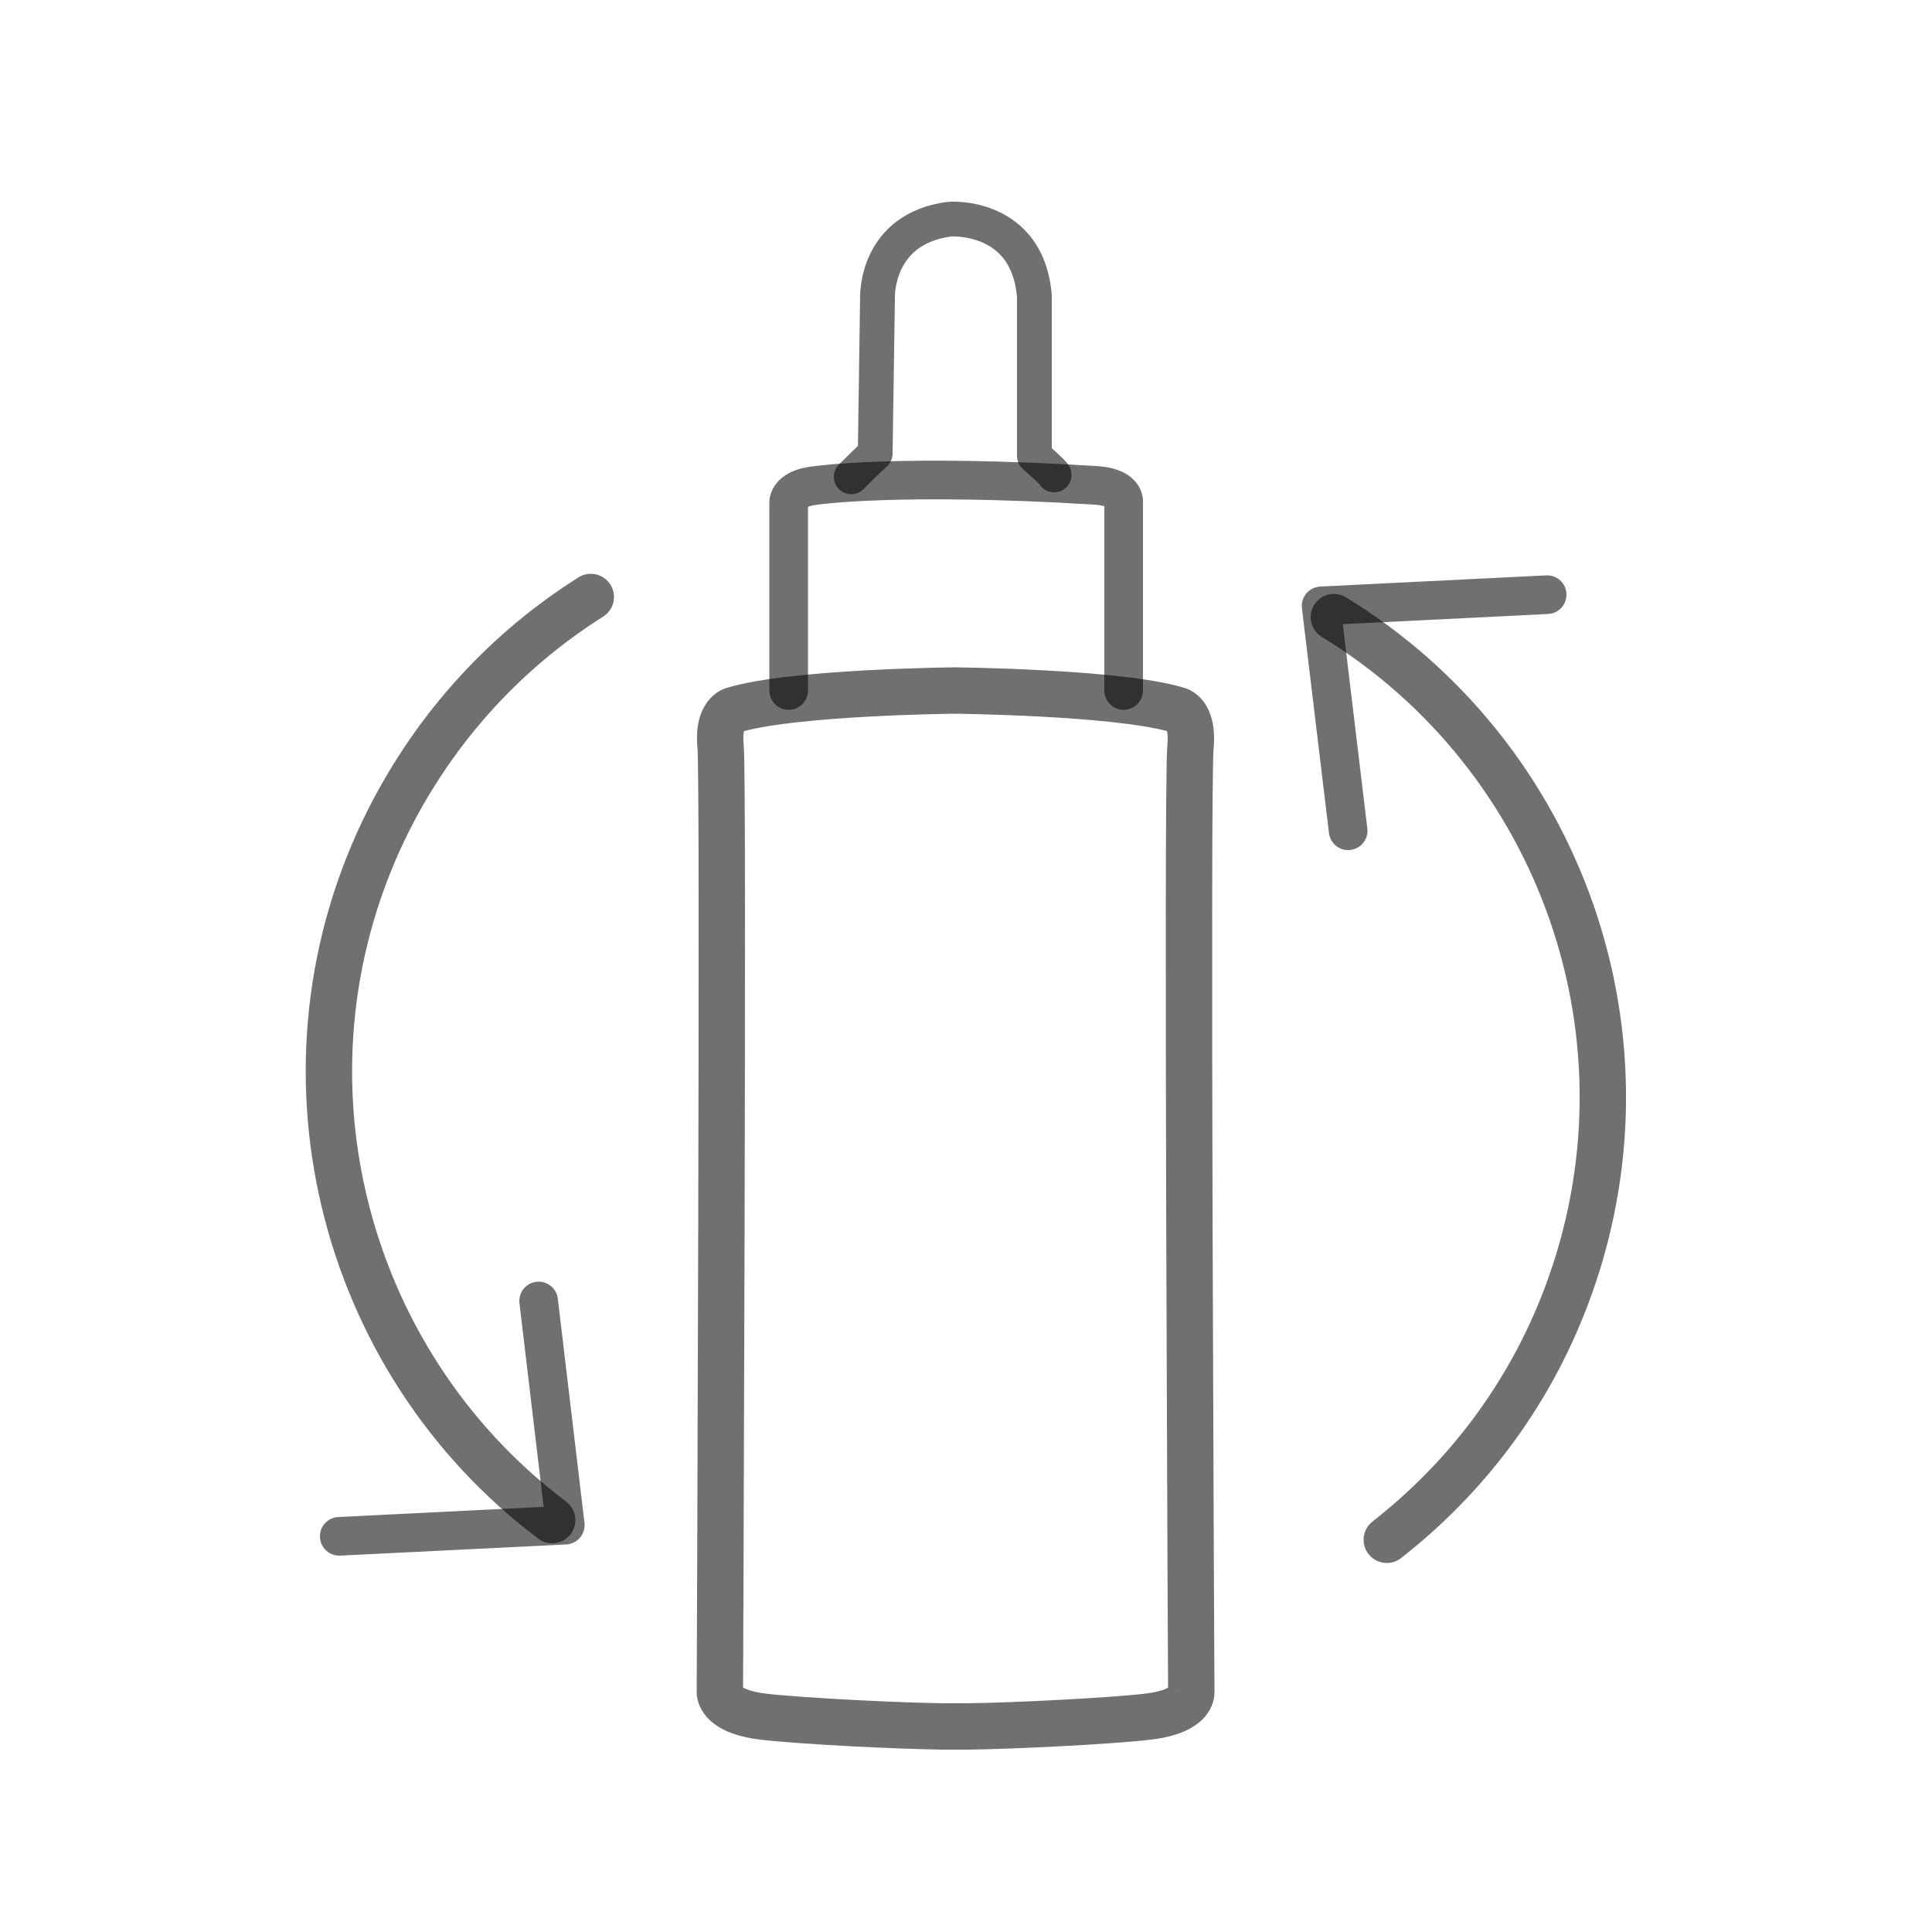
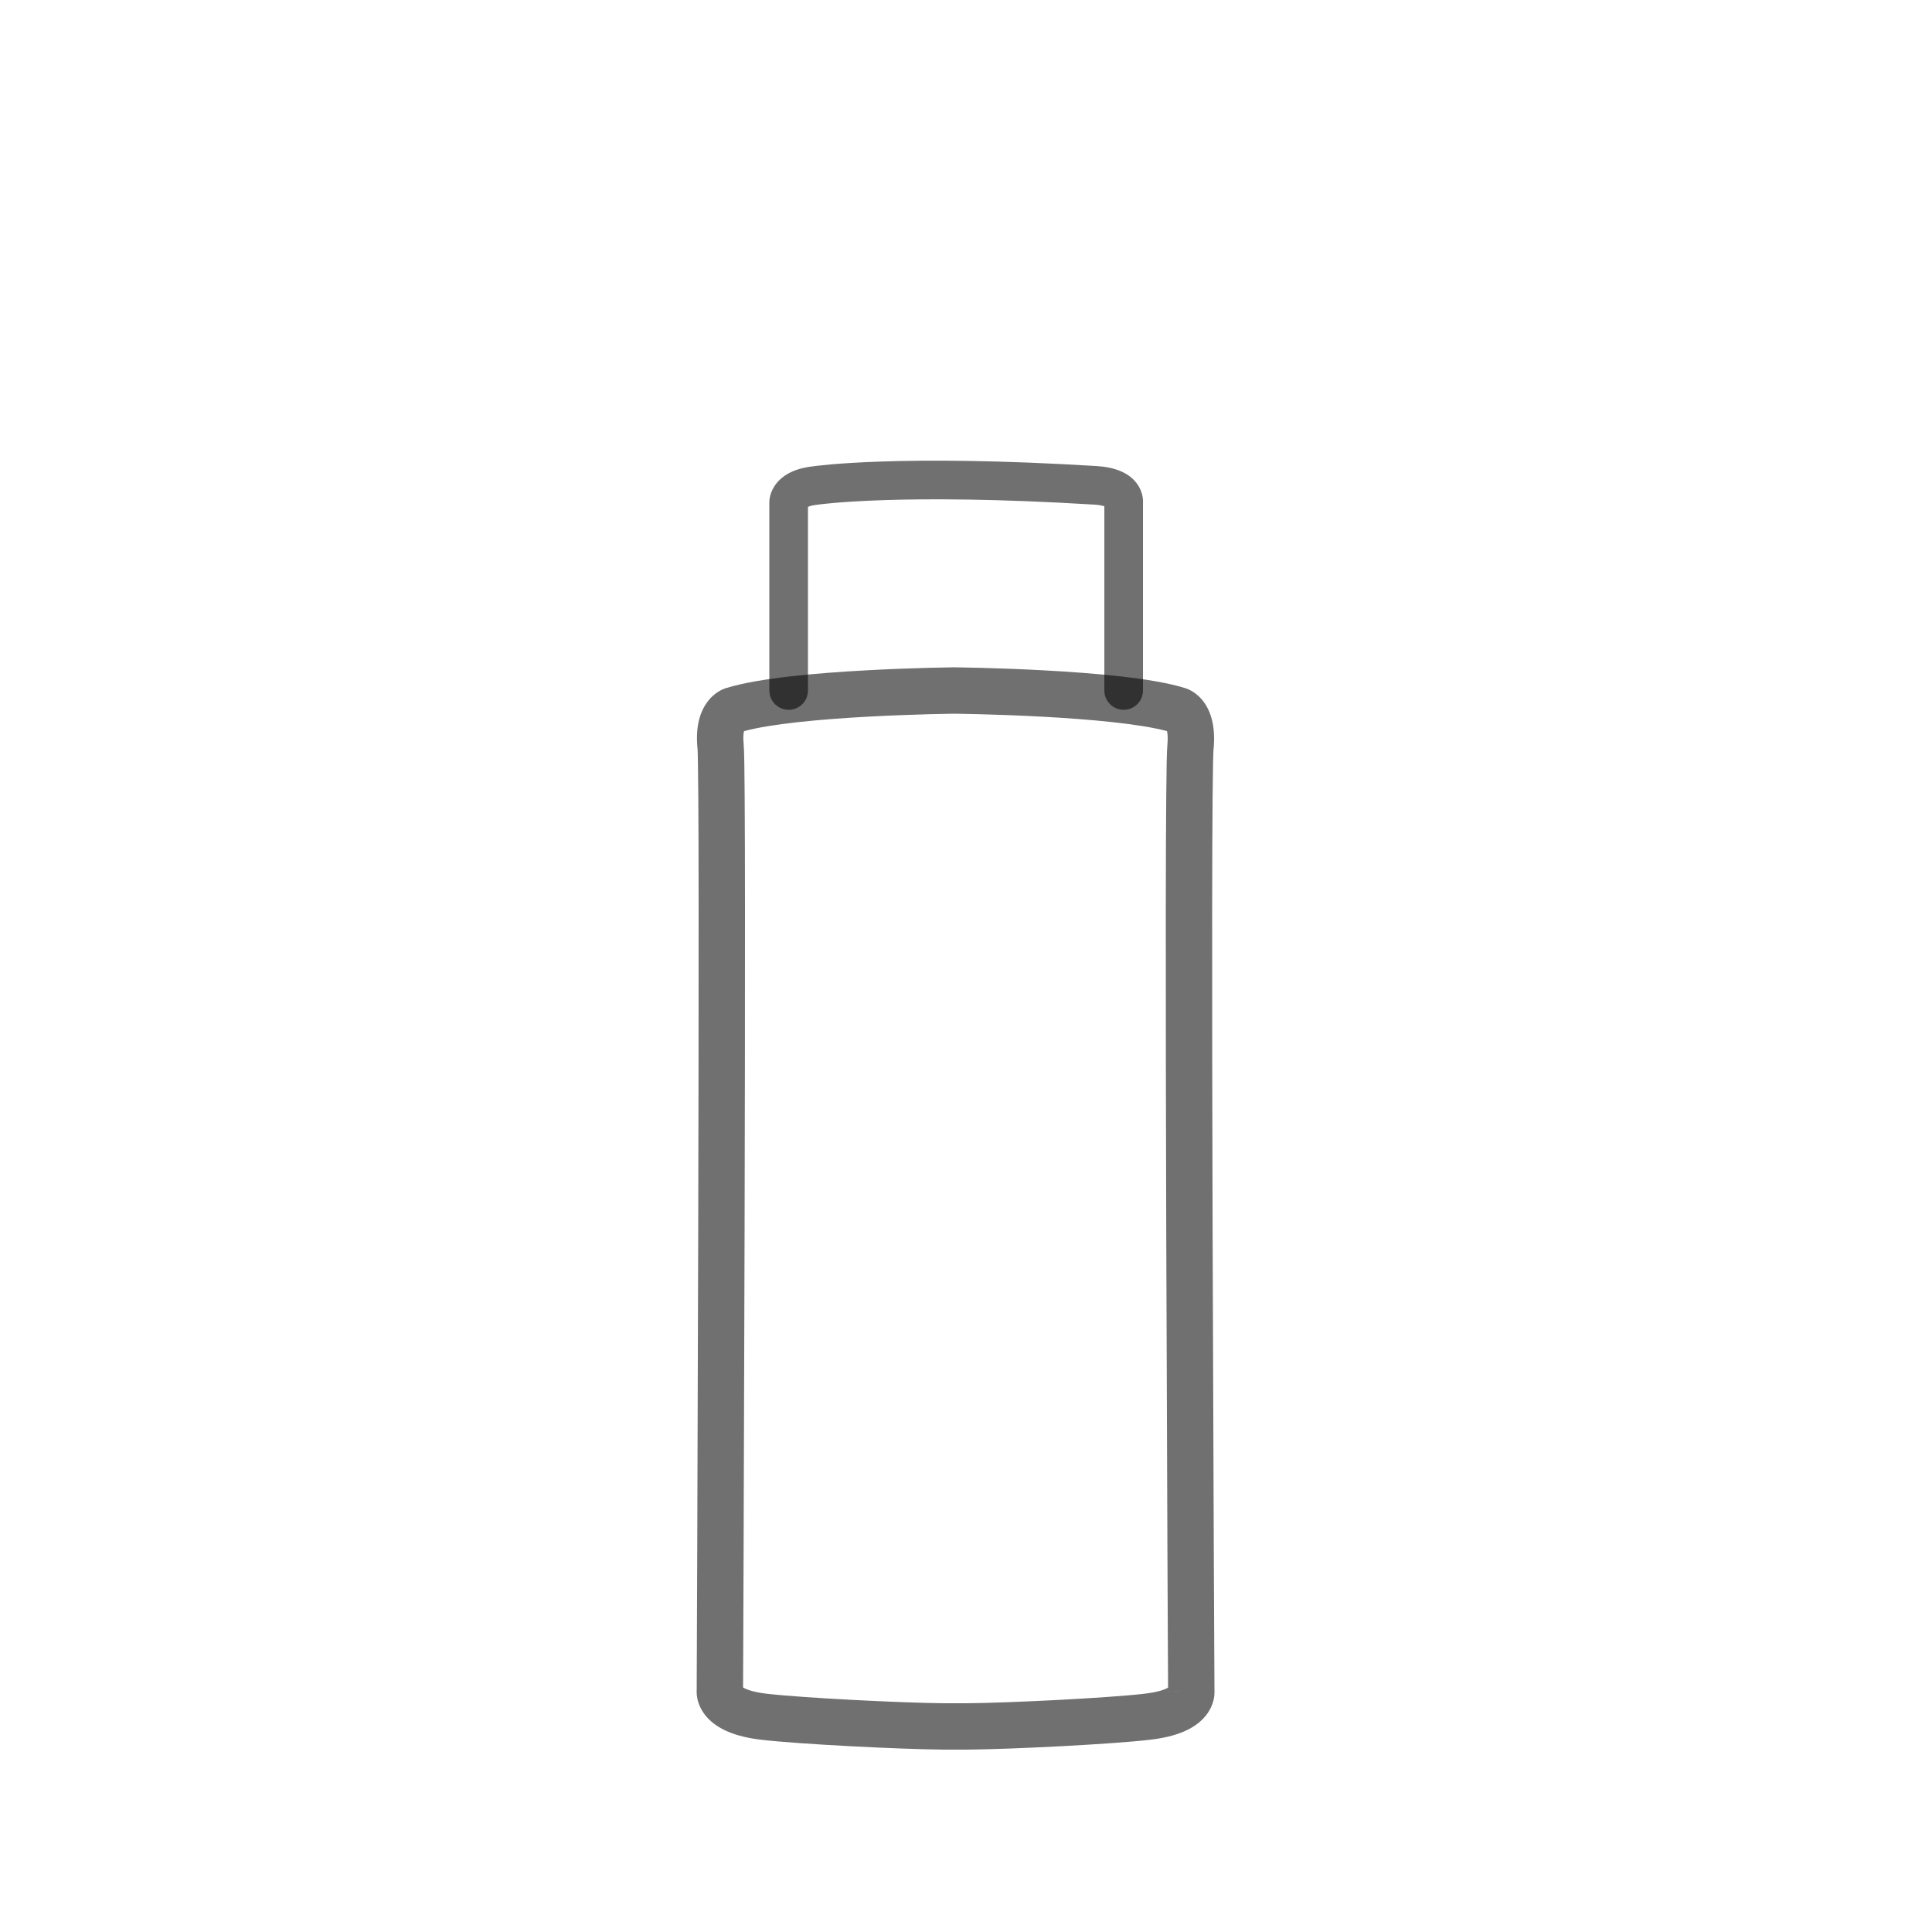
<svg xmlns="http://www.w3.org/2000/svg" width="48" height="48" viewBox="0 0 48 48" fill="none">
-   <path fill-rule="evenodd" clip-rule="evenodd" d="M23.644 5.874C22.887 5.973 22.559 6.351 22.398 6.683C22.312 6.86 22.27 7.036 22.25 7.168C22.24 7.233 22.236 7.286 22.235 7.321C22.234 7.338 22.234 7.35 22.233 7.357C22.233 7.36 22.233 7.362 22.233 7.363C22.234 7.369 22.234 7.374 22.234 7.379L22.176 11.277C22.174 11.404 22.116 11.524 22.018 11.605C22.017 11.605 22.017 11.606 22.015 11.607C22.013 11.609 22.01 11.611 22.007 11.614C22 11.62 21.991 11.628 21.981 11.638C21.96 11.657 21.934 11.681 21.905 11.709C21.846 11.765 21.777 11.833 21.709 11.899C21.642 11.965 21.579 12.028 21.531 12.075C21.508 12.098 21.488 12.118 21.475 12.131L21.455 12.152L21.454 12.152C21.286 12.32 21.012 12.321 20.843 12.152C20.675 11.983 20.675 11.71 20.843 11.541L21.149 11.846C20.843 11.541 20.843 11.541 20.843 11.541L20.865 11.519C20.879 11.506 20.898 11.486 20.922 11.462C20.97 11.415 21.035 11.35 21.104 11.283C21.17 11.218 21.246 11.143 21.315 11.078L21.369 7.373C21.369 7.373 21.369 7.373 21.369 7.373C21.369 7.367 21.369 7.359 21.369 7.35C21.37 7.332 21.37 7.308 21.372 7.278C21.375 7.219 21.381 7.137 21.396 7.04C21.425 6.846 21.487 6.582 21.62 6.306C21.898 5.733 22.468 5.149 23.553 5.015C23.561 5.014 23.569 5.013 23.576 5.012L23.606 5.443C23.576 5.012 23.576 5.012 23.577 5.012L23.577 5.012L23.578 5.012L23.581 5.012C23.583 5.012 23.586 5.012 23.589 5.011C23.595 5.011 23.603 5.011 23.613 5.01C23.633 5.01 23.659 5.009 23.692 5.009C23.757 5.01 23.847 5.013 23.955 5.025C24.168 5.047 24.46 5.102 24.763 5.237C25.068 5.372 25.389 5.589 25.646 5.935C25.904 6.282 26.081 6.736 26.13 7.317C26.131 7.329 26.131 7.341 26.131 7.354V11.135C26.166 11.167 26.205 11.203 26.244 11.239C26.308 11.297 26.375 11.36 26.426 11.411C26.45 11.436 26.479 11.465 26.502 11.493C26.512 11.504 26.534 11.53 26.555 11.564C26.563 11.578 26.588 11.62 26.605 11.678C26.614 11.71 26.672 11.926 26.494 12.104C26.326 12.273 26.052 12.273 25.883 12.104C25.862 12.082 25.843 12.059 25.827 12.034C25.823 12.031 25.819 12.027 25.815 12.022C25.776 11.984 25.72 11.93 25.658 11.873C25.598 11.818 25.536 11.762 25.49 11.72C25.466 11.699 25.447 11.682 25.433 11.67L25.418 11.656L25.413 11.651C25.413 11.651 25.413 11.651 25.413 11.651C25.32 11.569 25.267 11.452 25.267 11.328V7.372C25.228 6.941 25.101 6.65 24.953 6.45C24.801 6.246 24.61 6.114 24.413 6.027C24.215 5.939 24.016 5.9 23.864 5.884C23.788 5.876 23.727 5.874 23.687 5.873C23.667 5.873 23.653 5.874 23.644 5.874Z" fill="black" fill-opacity="0.56" />
  <path fill-rule="evenodd" clip-rule="evenodd" d="M20.363 12.533C20.355 12.534 20.347 12.535 20.339 12.536C20.197 12.549 20.116 12.574 20.074 12.593V17.155C20.074 17.42 19.859 17.635 19.594 17.635C19.328 17.635 19.114 17.42 19.114 17.155V12.494C19.113 12.49 19.113 12.485 19.114 12.479C19.114 12.465 19.114 12.45 19.116 12.432C19.119 12.397 19.125 12.355 19.138 12.307C19.164 12.211 19.215 12.097 19.309 11.987C19.5 11.763 19.808 11.623 20.238 11.581C20.243 11.58 20.249 11.579 20.256 11.578C20.275 11.576 20.302 11.573 20.337 11.569C20.407 11.56 20.51 11.55 20.649 11.537C20.925 11.514 21.342 11.485 21.91 11.466C23.048 11.428 24.793 11.429 27.245 11.579L27.246 11.579C27.699 11.607 28.035 11.742 28.233 11.997C28.33 12.122 28.373 12.25 28.39 12.355C28.398 12.407 28.399 12.452 28.398 12.488C28.398 12.496 28.397 12.504 28.397 12.511V17.155C28.397 17.42 28.182 17.635 27.917 17.635C27.652 17.635 27.437 17.42 27.437 17.155V12.578C27.392 12.563 27.314 12.545 27.186 12.537C24.762 12.389 23.047 12.389 21.942 12.426C21.39 12.444 20.991 12.472 20.732 12.494C20.602 12.505 20.508 12.515 20.447 12.522C20.416 12.526 20.394 12.528 20.381 12.53C20.374 12.531 20.369 12.532 20.366 12.532L20.363 12.533ZM27.491 12.603C27.491 12.603 27.49 12.602 27.489 12.601C27.491 12.602 27.491 12.603 27.491 12.603ZM27.444 12.409L27.444 12.409L27.444 12.409C27.444 12.409 27.444 12.409 27.444 12.409ZM20.033 12.616C20.033 12.616 20.034 12.616 20.035 12.615C20.034 12.616 20.033 12.616 20.033 12.616Z" fill="black" fill-opacity="0.56" />
  <path fill-rule="evenodd" clip-rule="evenodd" d="M29.435 17.093C29.441 17.094 29.446 17.096 29.452 17.098C29.467 17.103 29.485 17.109 29.504 17.117C29.542 17.133 29.587 17.154 29.634 17.184C29.731 17.245 29.837 17.336 29.928 17.469C30.113 17.739 30.198 18.115 30.151 18.611L30.15 18.618L30.149 18.626C30.149 18.625 30.149 18.626 30.149 18.627C30.149 18.632 30.147 18.658 30.145 18.717C30.142 18.778 30.14 18.86 30.138 18.964C30.134 19.17 30.13 19.451 30.127 19.798C30.121 20.492 30.117 21.441 30.116 22.558C30.113 24.793 30.119 27.699 30.127 30.58C30.136 33.462 30.147 36.318 30.156 38.455C30.161 39.523 30.165 40.411 30.168 41.032C30.169 41.342 30.171 41.586 30.172 41.752L30.173 41.98C30.174 41.993 30.174 42.006 30.174 42.02C30.175 42.071 30.172 42.132 30.158 42.202C30.13 42.345 30.062 42.507 29.928 42.66C29.666 42.96 29.221 43.151 28.558 43.225C27.627 43.334 25.159 43.459 24.024 43.469L24.022 43.469H23.46L23.457 43.469C22.341 43.459 19.863 43.334 18.924 43.225C18.266 43.15 17.826 42.958 17.564 42.664C17.431 42.515 17.361 42.357 17.329 42.218C17.314 42.15 17.308 42.09 17.308 42.04C17.308 42.021 17.308 42.003 17.309 41.987L17.31 41.753C17.311 41.587 17.311 41.343 17.313 41.033C17.315 40.413 17.319 39.525 17.323 38.458C17.33 36.323 17.34 33.468 17.347 30.588C17.354 27.707 17.359 24.802 17.357 22.566C17.357 21.448 17.354 20.498 17.349 19.803C17.347 19.455 17.344 19.172 17.34 18.964C17.339 18.86 17.337 18.777 17.335 18.714C17.334 18.682 17.333 18.657 17.332 18.639C17.331 18.623 17.331 18.615 17.331 18.612C17.279 18.118 17.364 17.743 17.551 17.472C17.642 17.338 17.748 17.247 17.843 17.187C17.89 17.157 17.934 17.136 17.971 17.12C17.989 17.112 18.006 17.106 18.022 17.101C18.029 17.098 18.037 17.096 18.043 17.094C18.044 17.094 18.044 17.094 18.044 17.094C18.85 16.844 20.304 16.721 21.488 16.656C22.096 16.622 22.657 16.603 23.066 16.592C23.27 16.587 23.437 16.584 23.553 16.582C23.606 16.581 23.648 16.58 23.679 16.58C23.679 16.579 23.679 16.579 23.679 16.579L23.692 16.579C23.696 16.579 23.701 16.579 23.707 16.579C23.713 16.579 23.718 16.579 23.723 16.579L23.735 16.579C23.735 16.579 23.735 16.579 23.735 16.58C23.766 16.58 23.81 16.581 23.864 16.582C23.982 16.584 24.151 16.587 24.359 16.592C24.774 16.603 25.344 16.622 25.959 16.656C27.158 16.721 28.628 16.843 29.435 17.093ZM23.707 17.732C23.706 17.732 23.704 17.732 23.702 17.732C23.672 17.732 23.629 17.733 23.572 17.734C23.459 17.736 23.296 17.739 23.096 17.744C22.694 17.755 22.145 17.773 21.551 17.806C20.396 17.869 19.159 17.982 18.485 18.165C18.472 18.216 18.458 18.317 18.477 18.495L18.477 18.499L18.477 18.503C18.49 18.637 18.497 19.117 18.501 19.795C18.506 20.494 18.509 21.446 18.509 22.565C18.511 24.803 18.506 27.71 18.499 30.591C18.492 33.471 18.482 36.327 18.475 38.462C18.471 39.529 18.467 40.417 18.465 41.038C18.463 41.348 18.462 41.592 18.462 41.758L18.461 41.925C18.527 41.965 18.692 42.039 19.054 42.081L19.055 42.081C19.939 42.183 22.372 42.307 23.465 42.317H24.017C25.128 42.307 27.552 42.183 28.426 42.081L28.427 42.081L28.429 42.08C28.785 42.041 28.952 41.969 29.02 41.93L29.02 41.758C29.019 41.592 29.017 41.348 29.016 41.037C29.013 40.416 29.009 39.528 29.004 38.46C28.995 36.323 28.984 33.466 28.975 30.584C28.967 27.702 28.961 24.794 28.964 22.557C28.965 21.438 28.969 20.486 28.975 19.788C28.98 19.134 28.988 18.653 29.004 18.499C29.021 18.32 29.006 18.217 28.993 18.164C28.317 17.982 27.067 17.869 25.897 17.806C25.295 17.773 24.737 17.755 24.329 17.744C24.126 17.739 23.96 17.736 23.845 17.734C23.788 17.733 23.743 17.732 23.713 17.732C23.711 17.732 23.709 17.732 23.707 17.732ZM29.023 42.012C29.023 42.012 29.023 42.013 29.023 42.013L29.597 42.01C29.117 42.012 29.037 42.012 29.023 42.012ZM18.459 42.012C18.45 42.012 18.383 42.012 17.885 42.01L18.459 42.012C18.459 42.012 18.459 42.012 18.459 42.012ZM18.501 18.123C18.501 18.123 18.501 18.123 18.5 18.124C18.501 18.123 18.501 18.123 18.501 18.123Z" fill="black" fill-opacity="0.56" />
-   <path fill-rule="evenodd" clip-rule="evenodd" d="M32.648 15.031C32.813 14.759 33.168 14.674 33.439 14.84C39.317 18.428 41.976 25.795 39.437 32.452C38.457 35.022 36.827 37.132 34.809 38.71C34.559 38.906 34.197 38.861 34.001 38.611C33.805 38.36 33.849 37.998 34.099 37.802C35.96 36.347 37.459 34.406 38.361 32.041L38.361 32.041C40.699 25.911 38.251 19.127 32.839 15.823C32.568 15.657 32.482 15.303 32.648 15.031Z" fill="black" fill-opacity="0.56" />
-   <path fill-rule="evenodd" clip-rule="evenodd" d="M15.165 14.525C15.335 14.794 15.255 15.149 14.986 15.319C12.99 16.579 11.315 18.373 10.172 20.631C7.228 26.483 9.003 33.496 14.065 37.306C14.319 37.498 14.37 37.859 14.179 38.113C13.987 38.367 13.626 38.418 13.372 38.227C7.874 34.088 5.944 26.471 9.143 20.112L9.143 20.112L9.144 20.111C10.382 17.665 12.201 15.715 14.371 14.345C14.64 14.175 14.996 14.256 15.165 14.525Z" fill="black" fill-opacity="0.56" />
-   <path fill-rule="evenodd" clip-rule="evenodd" d="M13.326 31.846C13.589 31.815 13.828 32.003 13.859 32.267L14.521 37.834C14.537 37.967 14.497 38.099 14.411 38.201C14.326 38.303 14.201 38.364 14.069 38.371L8.453 38.649C8.188 38.662 7.962 38.458 7.949 38.193C7.936 37.929 8.14 37.703 8.405 37.69L13.507 37.437L12.906 32.38C12.874 32.117 13.062 31.878 13.326 31.846Z" fill="black" fill-opacity="0.56" />
-   <path fill-rule="evenodd" clip-rule="evenodd" d="M38.918 14.751C38.931 15.015 38.727 15.241 38.462 15.254L33.361 15.507L33.971 20.583C34.003 20.846 33.815 21.085 33.552 21.117C33.288 21.148 33.05 20.961 33.018 20.697L32.346 15.11C32.33 14.978 32.37 14.845 32.456 14.743C32.541 14.642 32.666 14.58 32.799 14.573L38.415 14.295C38.679 14.282 38.905 14.486 38.918 14.751Z" fill="black" fill-opacity="0.56" />
</svg>